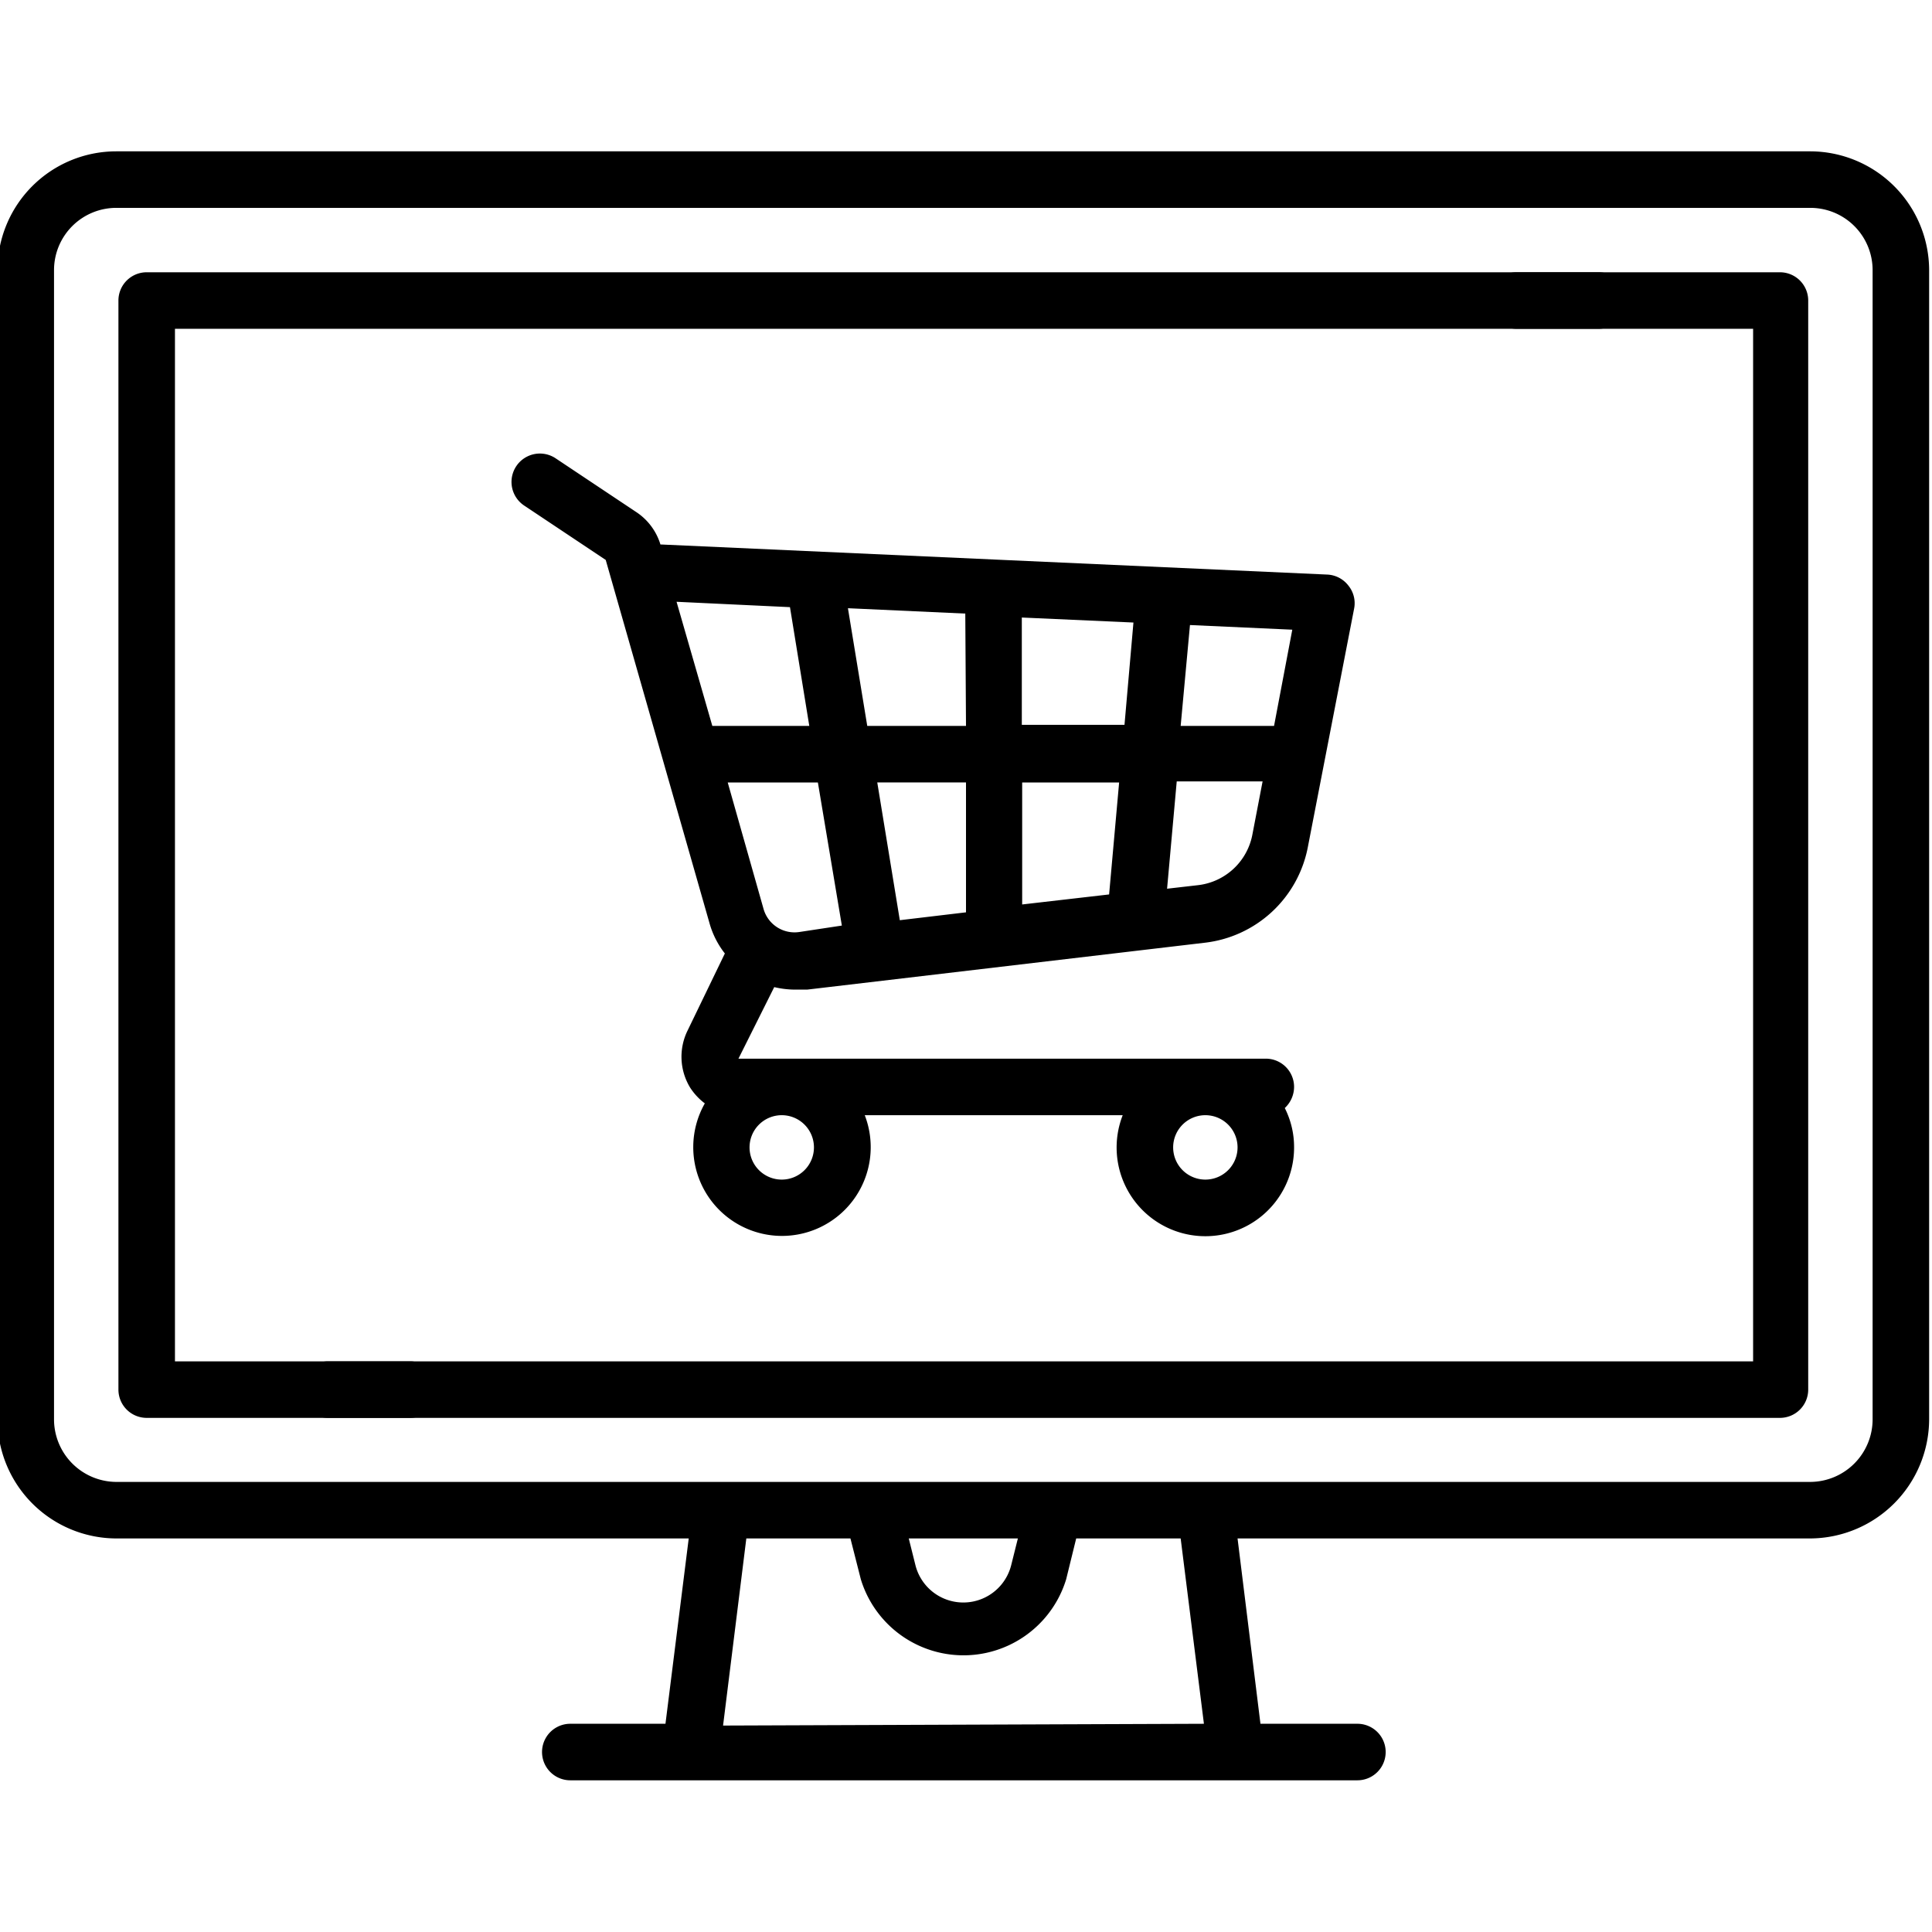
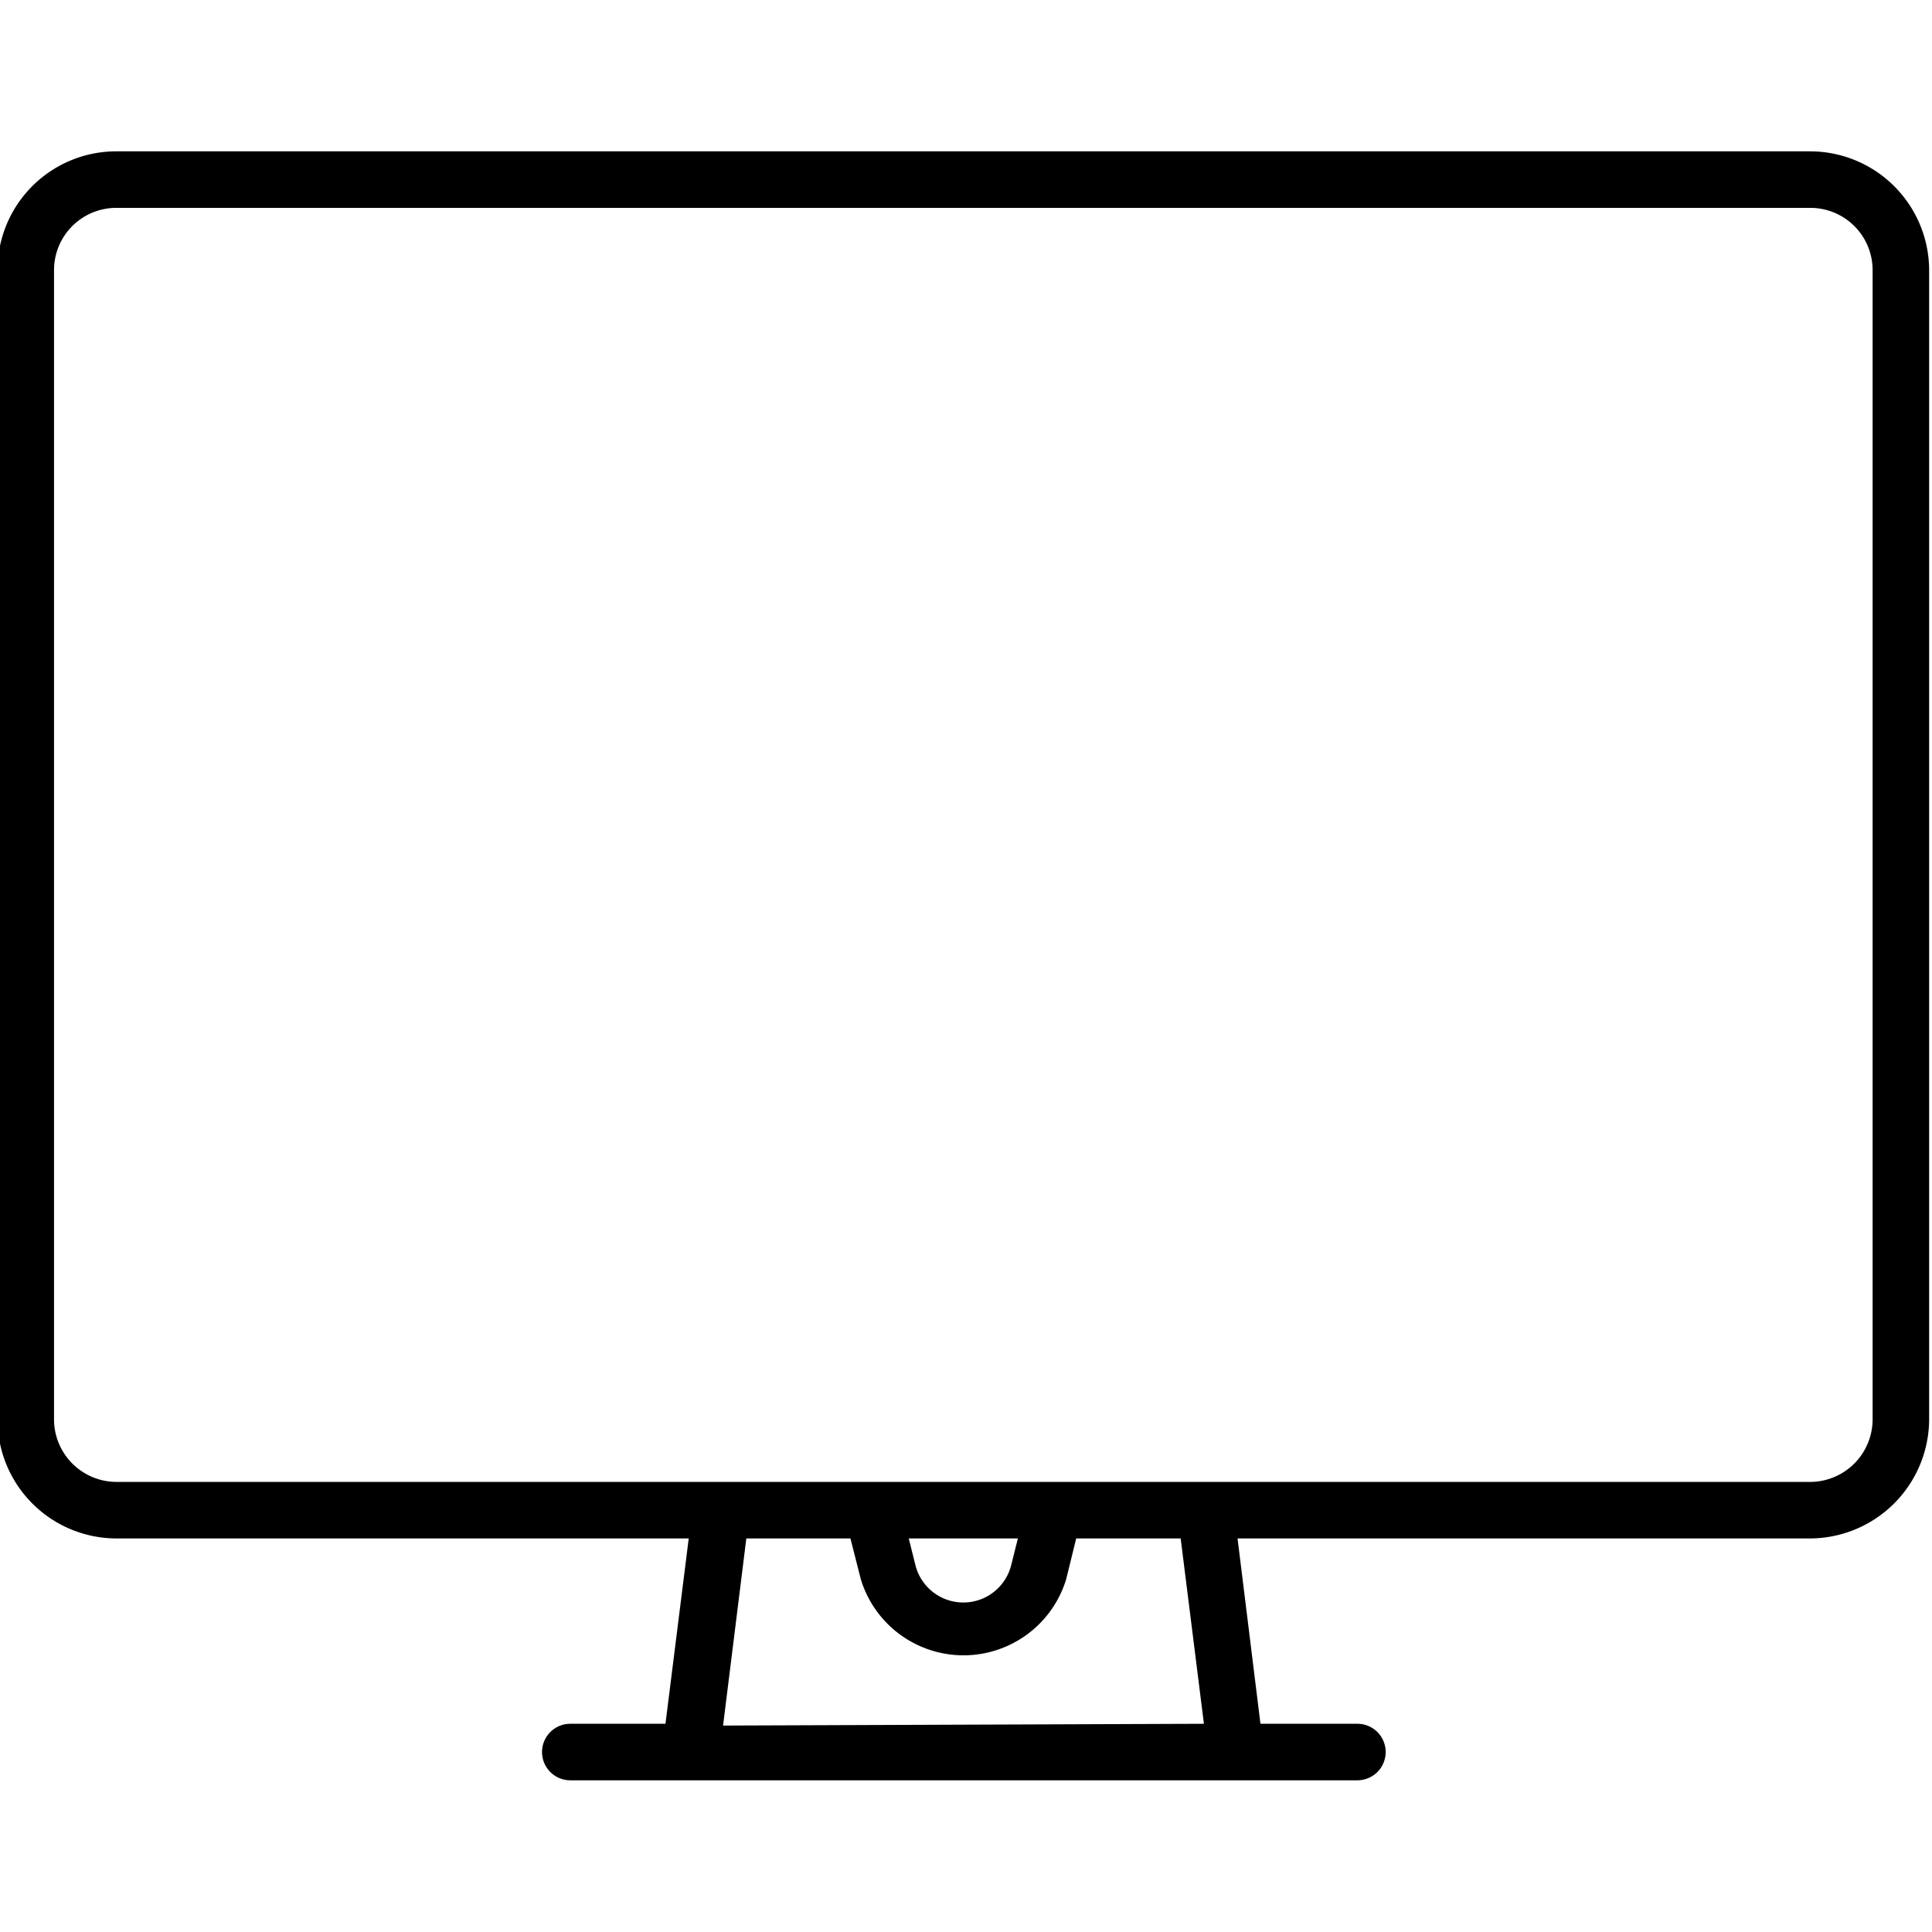
<svg xmlns="http://www.w3.org/2000/svg" class="card-ico" viewBox="0 0 54 54">
  <path class="cls-1" d="M50.6,4.23H3.25A3.32,3.32,0,0,0-.07,7.55V39.68A3.33,3.33,0,0,0,3.25,43h16l-.65,5.18H15.94a.79.79,0,1,0,0,1.58h22a.79.79,0,0,0,0-1.58H35.23L34.59,43h16a3.34,3.34,0,0,0,3.33-3.33V7.55A3.33,3.33,0,0,0,50.6,4.23Zm-30.39,44L20.86,43h2.91l.29,1.14a3,3,0,0,0,5.74,0L30.08,43H33l.65,5.18ZM25.4,43h3.05l-.19.76a1.38,1.38,0,0,1-2.67,0Zm26.94-3.33h0a1.75,1.75,0,0,1-1.74,1.75H3.25a1.75,1.75,0,0,1-1.74-1.75V7.55A1.74,1.74,0,0,1,3.25,5.81H50.6a1.74,1.74,0,0,1,1.74,1.74V39.68Z" />
-   <path class="cls-1" d="M44.68,7.61H4.1a.79.79,0,0,0-.79.79V38.84a.79.79,0,0,0,.79.79h7.36a.79.79,0,0,0,0-1.58H4.89V9.19H44.68a.79.79,0,0,0,0-1.58Z" />
-   <path class="cls-1" d="M49.75,7.61H42.39a.79.79,0,1,0,0,1.58H49V38.05H9.17a.79.79,0,0,0,0,1.58H49.75a.79.79,0,0,0,.79-.79V8.4A.79.79,0,0,0,49.75,7.61Z" />
-   <path class="cls-1" d="M37.69,16.37a.79.79,0,0,0-.58-.31l-18.6-.84h-.05a1.67,1.67,0,0,0-.65-.89l-2.28-1.52a.79.79,0,0,0-.88,1.32l2.28,1.52,0,0,2.9,10.15a2.44,2.44,0,0,0,.43.85L19.22,28.8a1.66,1.66,0,0,0,.07,1.6,1.72,1.72,0,0,0,.41.44,2.48,2.48,0,1,0,4.47.33h7.21a2.48,2.48,0,1,0,4.79.9,2.41,2.41,0,0,0-.26-1.1.81.81,0,0,0,.26-.59.79.79,0,0,0-.79-.79H20.69s0,0-.05,0a0,0,0,0,1,0,0l1-2a2.56,2.56,0,0,0,.62.07h.3l11.11-1.31a3.32,3.32,0,0,0,2.88-2.65L37.85,17A.78.78,0,0,0,37.69,16.37Zm-4,14.8a.9.9,0,1,1-.9.9A.9.9,0,0,1,33.69,31.17Zm-11.84,0a.9.9,0,1,1-.9.9A.9.9,0,0,1,21.85,31.17ZM19.91,20.29l-1-3.47,3.17.15.54,3.32Zm2.43,5.76a.9.9,0,0,1-1-.65l-1-3.53h2.52l.67,4ZM27,25.5l-1.85.22-.63-3.85H27Zm0-5.21H24.24L23.7,17l3.28.15ZM31,25l-2.43.28V21.87h2.71Zm.43-4.74H28.56v-3l3.12.14ZM35,23.35a1.75,1.75,0,0,1-1.51,1.39l-.87.1.27-3h2.4Zm.61-3.06H33l.26-2.82,2.86.13Z" />
</svg>